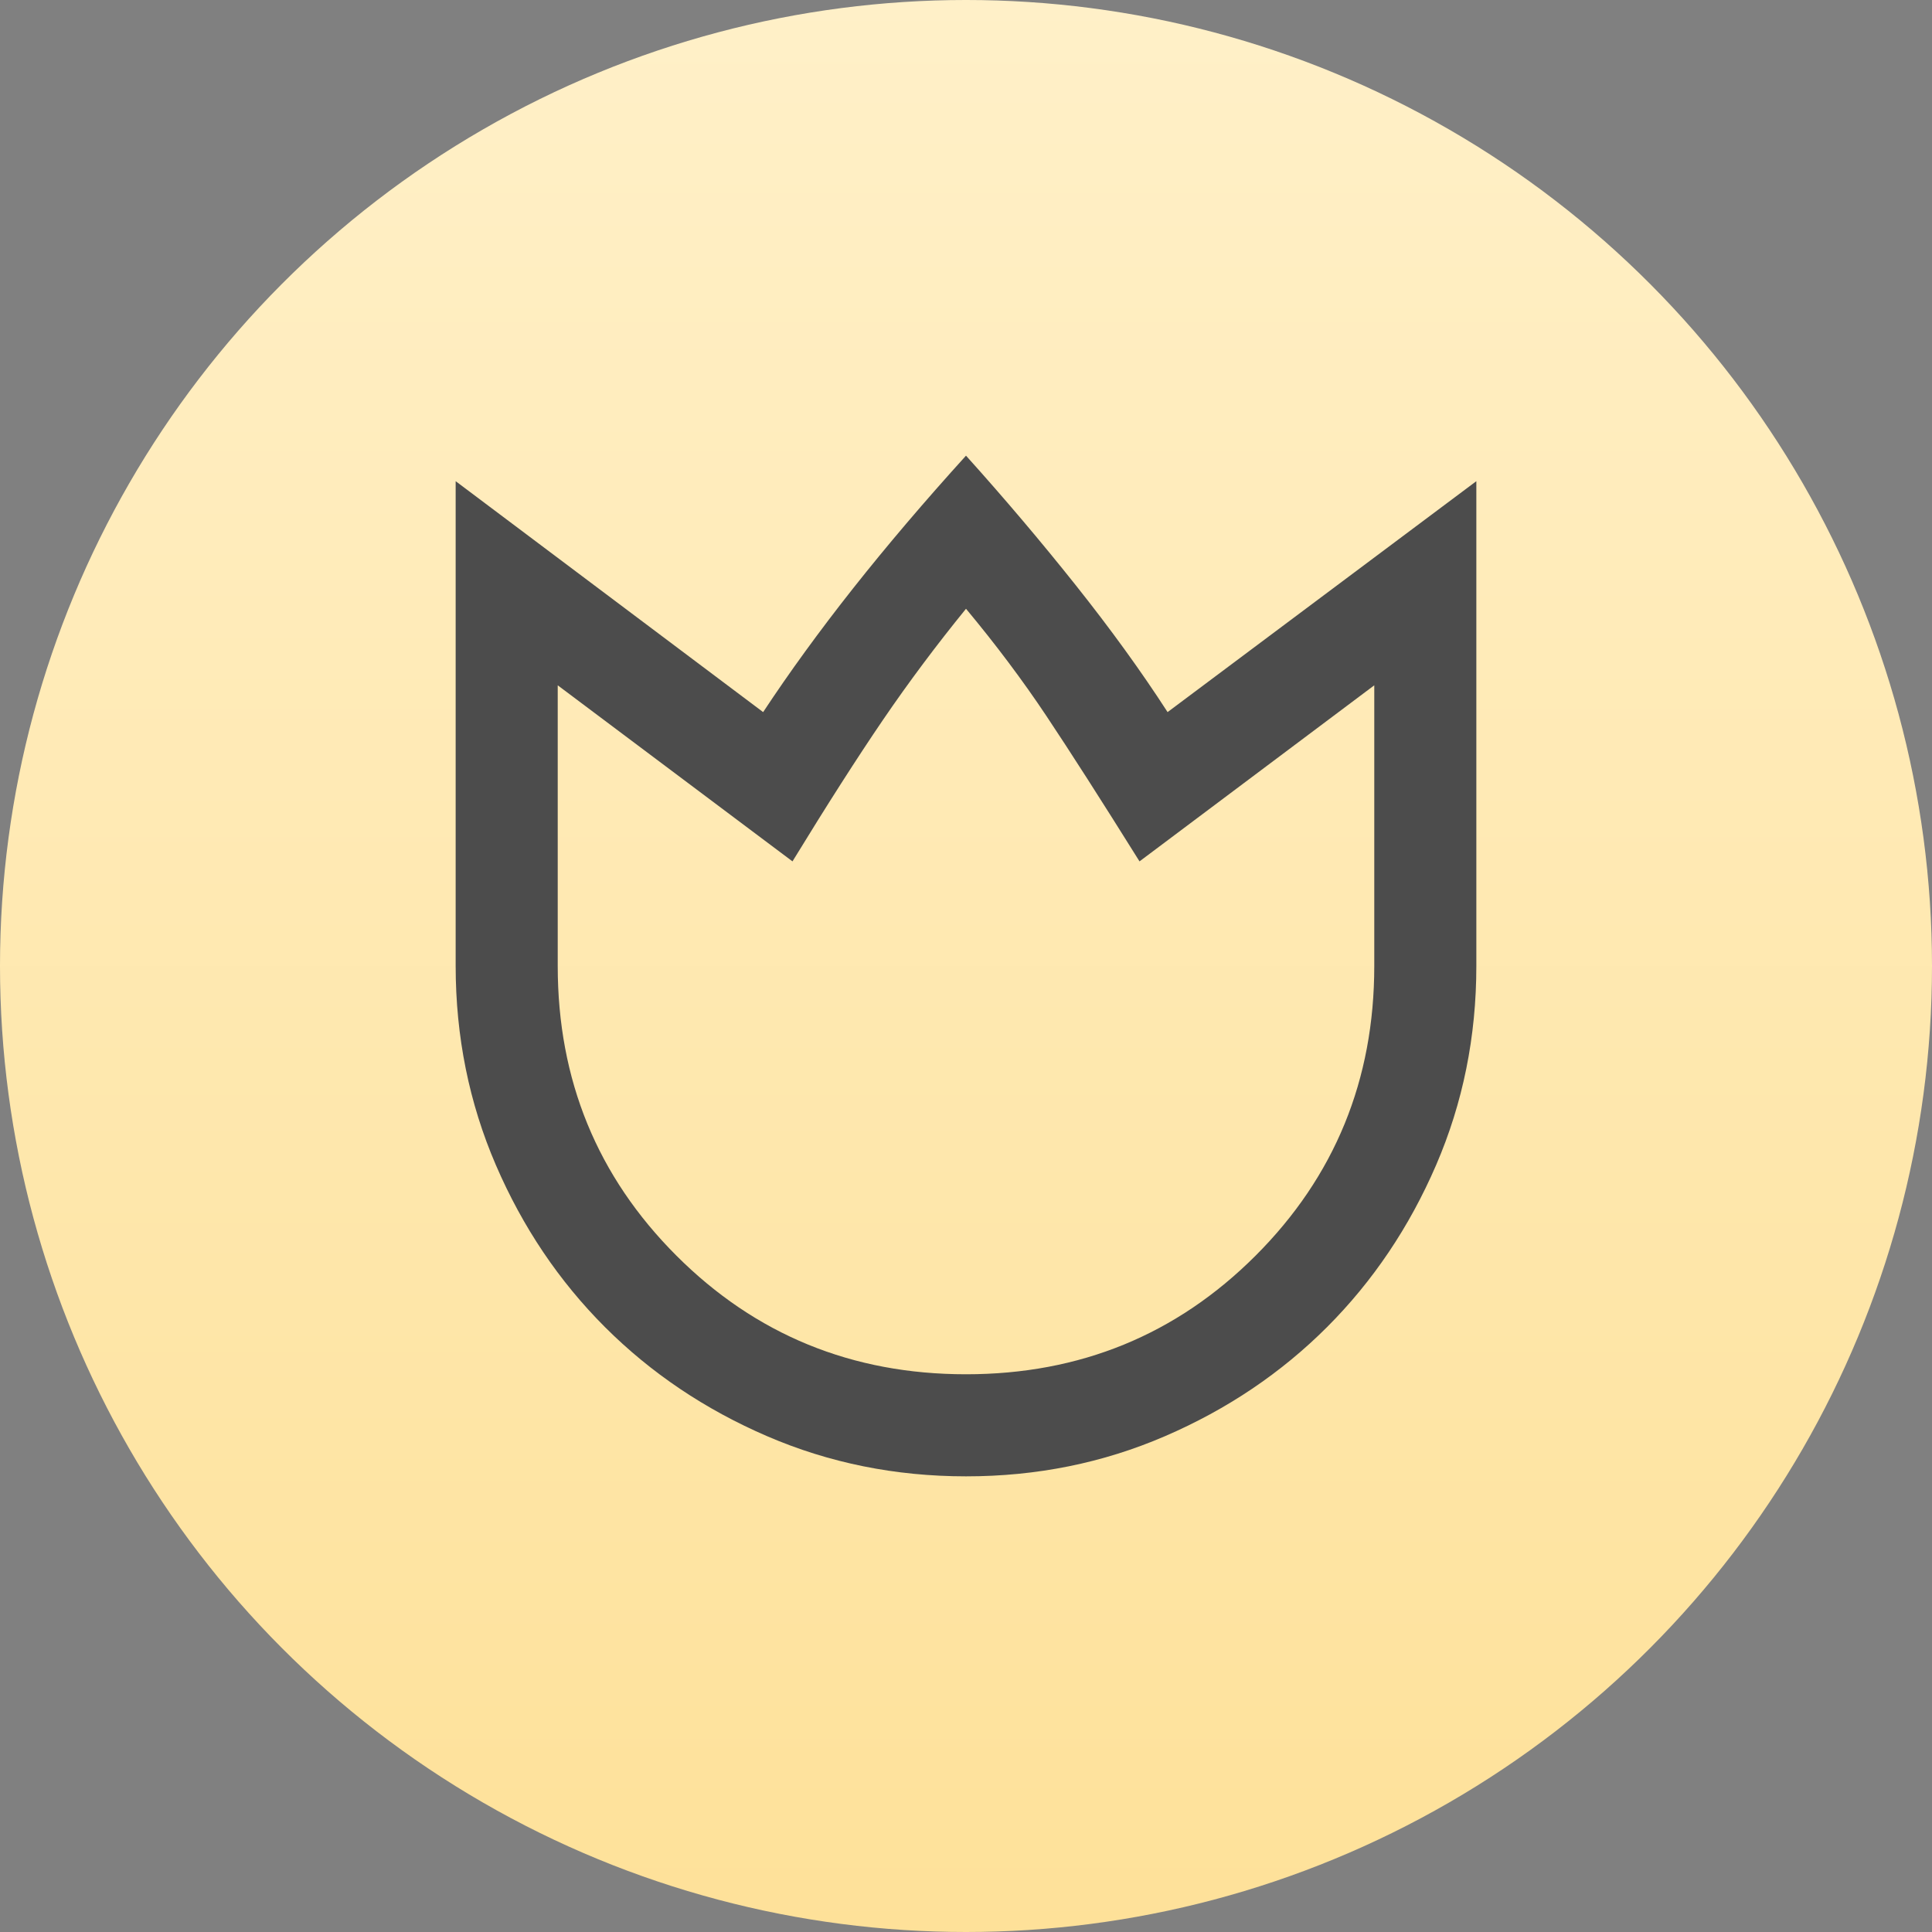
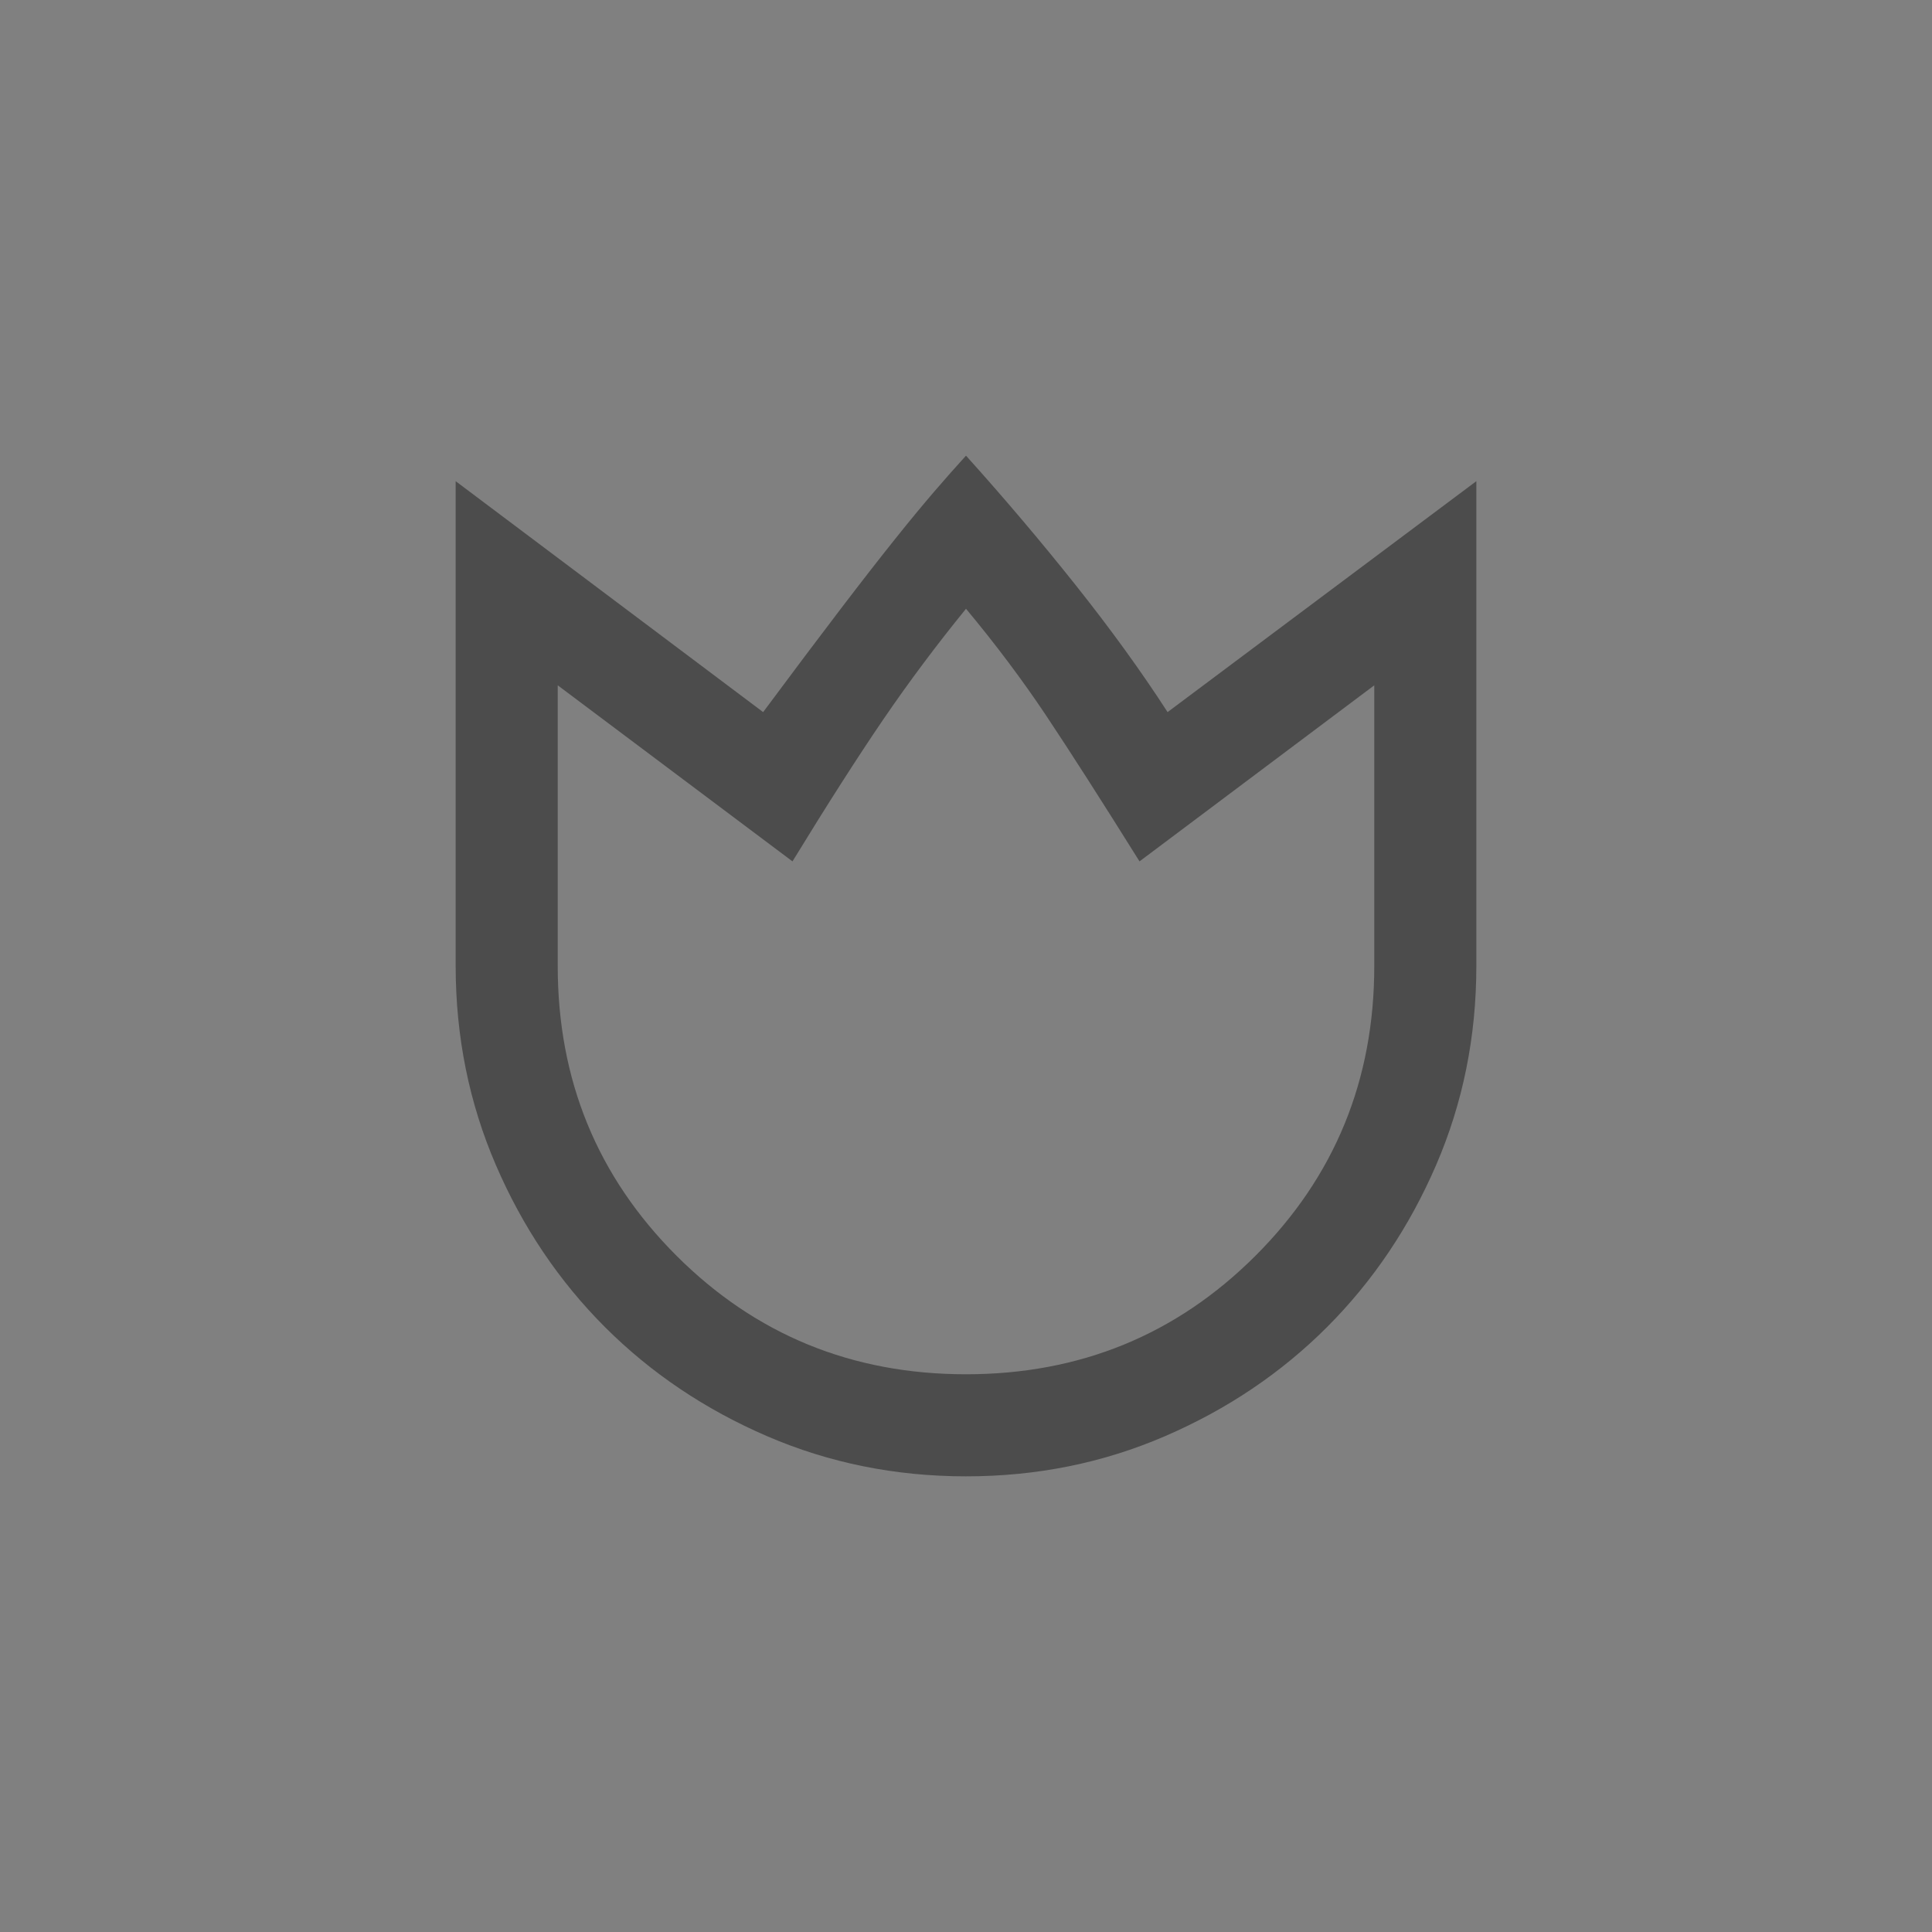
<svg xmlns="http://www.w3.org/2000/svg" width="106" height="106" viewBox="0 0 106 106" fill="none">
  <rect x="0" y="0" width="106" height="106" fill="#808080" stroke="none" />
-   <circle cx="53" cy="53" r="53" fill="url(#paint0_linear_2014_16)" />
-   <path d="M53 81C49.127 81 45.487 80.264 42.08 78.794C38.673 77.323 35.71 75.328 33.19 72.81C30.67 70.29 28.675 67.327 27.206 63.92C25.737 60.513 25.002 56.873 25 53V26.4L41.87 39.07C43.317 36.877 44.962 34.613 46.806 32.28C48.651 29.947 50.715 27.52 53 25C55.1 27.333 57.107 29.702 59.02 32.106C60.933 34.511 62.613 36.832 64.06 39.07L81 26.4V53C81 56.873 80.264 60.513 78.794 63.92C77.323 67.327 75.328 70.29 72.81 72.81C70.29 75.33 67.327 77.326 63.92 78.796C60.513 80.267 56.873 81.002 53 81ZM53 75.4C59.253 75.4 64.55 73.23 68.89 68.89C73.23 64.55 75.4 59.253 75.4 53V37.6L62.52 47.26C60.42 43.9 58.717 41.24 57.41 39.28C56.103 37.32 54.633 35.36 53 33.4C51.367 35.407 49.85 37.437 48.45 39.49C47.05 41.543 45.393 44.133 43.48 47.26L30.6 37.6V53C30.6 59.253 32.77 64.55 37.11 68.89C41.45 73.23 46.747 75.4 53 75.4Z" fill="#4C4C4C" />
+   <path d="M53 81C49.127 81 45.487 80.264 42.08 78.794C38.673 77.323 35.71 75.328 33.19 72.81C30.67 70.29 28.675 67.327 27.206 63.92C25.737 60.513 25.002 56.873 25 53V26.4L41.87 39.07C48.651 29.947 50.715 27.52 53 25C55.1 27.333 57.107 29.702 59.02 32.106C60.933 34.511 62.613 36.832 64.06 39.07L81 26.4V53C81 56.873 80.264 60.513 78.794 63.92C77.323 67.327 75.328 70.29 72.81 72.81C70.29 75.33 67.327 77.326 63.92 78.796C60.513 80.267 56.873 81.002 53 81ZM53 75.4C59.253 75.4 64.55 73.23 68.89 68.89C73.23 64.55 75.4 59.253 75.4 53V37.6L62.52 47.26C60.42 43.9 58.717 41.24 57.41 39.28C56.103 37.32 54.633 35.36 53 33.4C51.367 35.407 49.85 37.437 48.45 39.49C47.05 41.543 45.393 44.133 43.48 47.26L30.6 37.6V53C30.6 59.253 32.77 64.55 37.11 68.89C41.45 73.23 46.747 75.4 53 75.4Z" fill="#4C4C4C" />
  <defs>
    <linearGradient id="paint0_linear_2014_16" x1="53" y1="0" x2="53" y2="106" gradientUnits="userSpaceOnUse">
      <stop stop-color="#FFF0C8" />
      <stop offset="1" stop-color="#FEE199" />
    </linearGradient>
  </defs>
</svg>